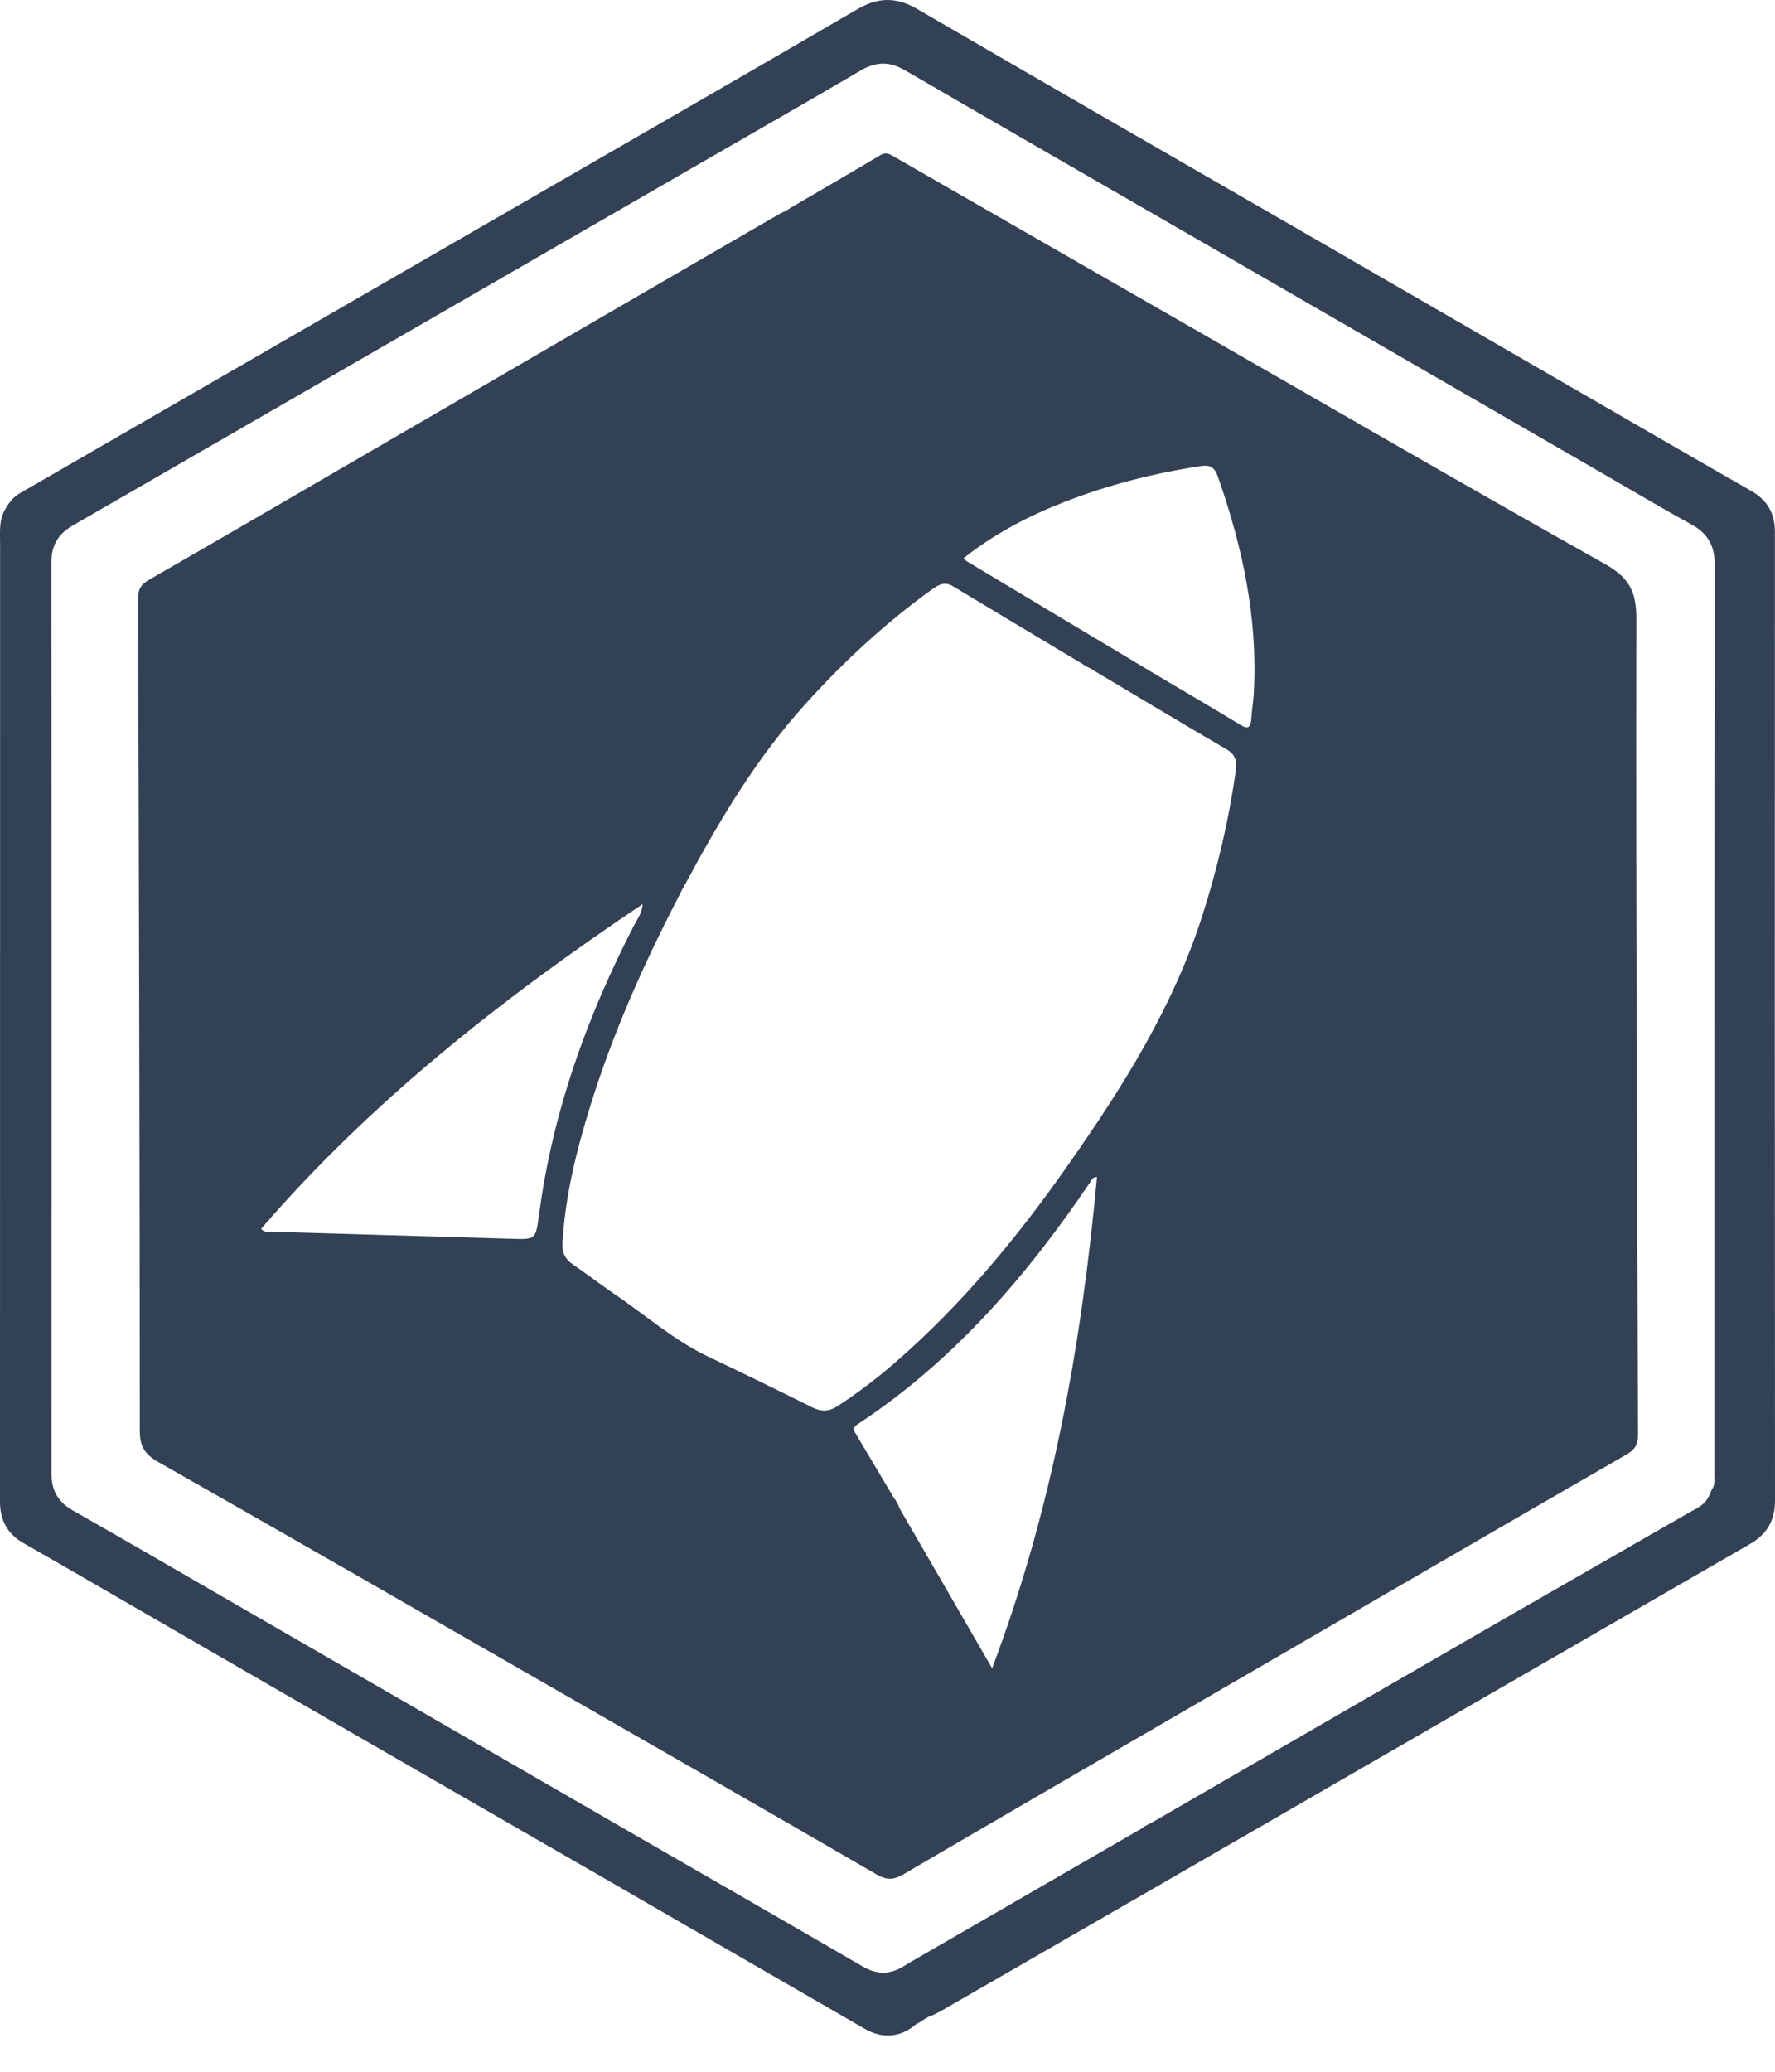
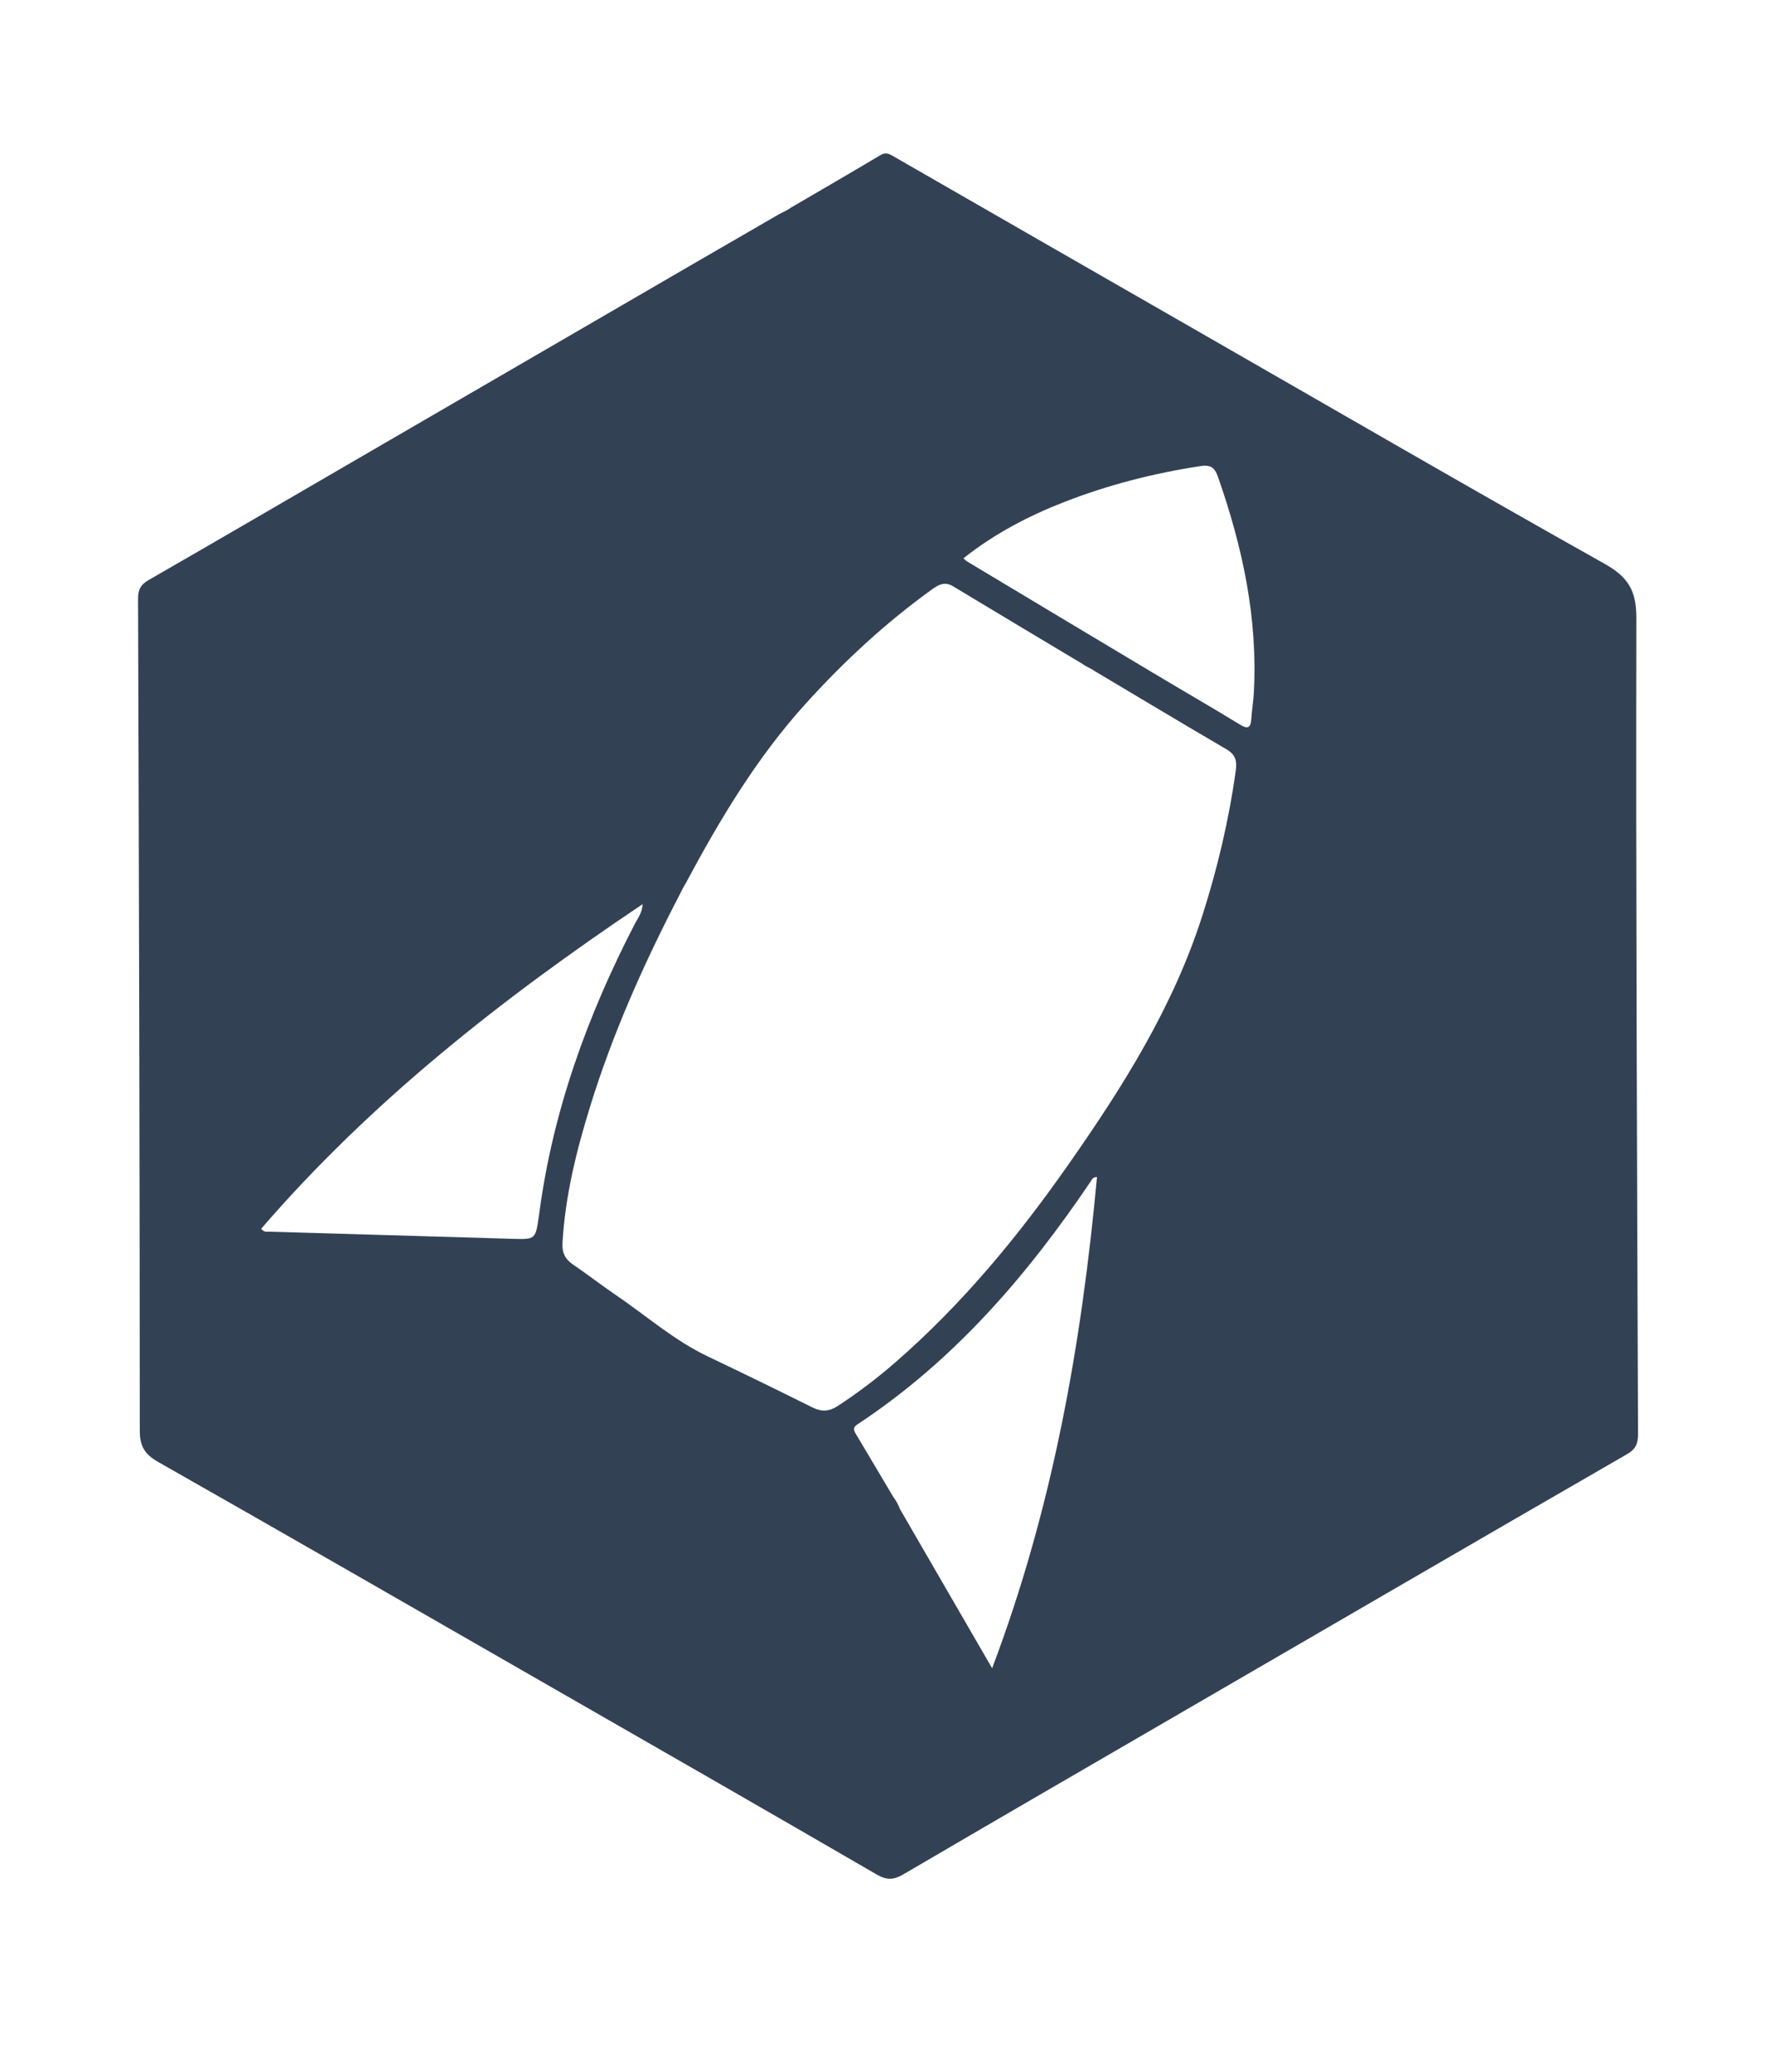
<svg xmlns="http://www.w3.org/2000/svg" width="36" height="42" viewBox="0 0 36 42" fill="none">
  <g id="BSE Logo 1" clipPath="url(#clip0_225_511)">
-     <path id="Vector" d="M0.403 9.999C0.265 10.078 0.174 10.2 0.097 10.339C-0.023 10.555 0.002 10.786 0.002 11.016C6.93243e-05 17.492 0.002 23.968 6.93243e-05 30.444C6.93243e-05 30.817 0.15 31.096 0.474 31.281C0.795 31.465 1.115 31.648 1.435 31.833C3.408 32.973 5.379 34.115 7.352 35.253C9.006 36.207 10.661 37.158 12.315 38.112C14.056 39.118 15.796 40.125 17.538 41.129C17.908 41.342 18.268 41.302 18.584 41.033C18.697 40.98 18.789 40.89 18.913 40.855C18.966 40.828 19.024 40.804 19.076 40.773C20.458 39.977 21.84 39.181 23.223 38.383C27.311 36.023 31.398 33.661 35.489 31.303C35.838 31.102 36 30.825 36 30.419C35.995 23.872 35.995 17.325 35.998 10.778C35.998 10.399 35.837 10.133 35.513 9.95C34.971 9.641 34.431 9.328 33.89 9.017C31.545 7.661 29.2 6.305 26.854 4.95C24.105 3.363 21.351 1.78 18.607 0.185C18.188 -0.059 17.819 -0.063 17.398 0.182C15.149 1.493 12.892 2.789 10.638 4.091M14.268 3.273C15.334 2.656 16.403 2.049 17.464 1.425C17.771 1.245 18.047 1.246 18.353 1.424C20.364 2.592 22.38 3.752 24.395 4.915C27.15 6.505 29.904 8.097 32.659 9.688C33.203 10.002 33.743 10.325 34.295 10.626C34.629 10.806 34.777 11.054 34.777 11.441C34.769 17.584 34.772 23.729 34.771 29.873C34.771 29.971 34.788 30.073 34.738 30.167C34.695 30.224 34.686 30.299 34.644 30.357C34.562 30.521 34.397 30.584 34.252 30.667C32.747 31.534 31.236 32.396 29.731 33.265C27.621 34.482 25.512 35.705 23.403 36.925C23.324 36.972 23.236 37.001 23.167 37.061C21.64 37.944 20.113 38.826 18.585 39.708C18.498 39.758 18.411 39.809 18.326 39.861C18.052 40.034 17.783 40.032 17.5 39.867C16.034 39.016 14.564 38.172 13.095 37.324C10.251 35.682 7.406 34.038 4.56 32.396C3.533 31.802 2.507 31.207 1.475 30.619C1.176 30.45 1.043 30.214 1.043 29.868C1.046 23.715 1.046 17.563 1.041 11.409C1.041 11.064 1.174 10.828 1.473 10.655" fill="#334155" />
    <path id="Vector_2" d="M33.188 12.529C33.189 11.977 33.024 11.699 32.548 11.432C29.786 9.882 27.048 8.293 24.301 6.718C22.237 5.533 20.171 4.349 18.107 3.161C18.021 3.111 17.954 3.087 17.856 3.145C17.254 3.505 16.646 3.855 16.04 4.21C15.968 4.264 15.883 4.299 15.803 4.341C15.23 4.674 14.656 5.006 14.082 5.337C11.884 6.613 9.688 7.889 7.489 9.165C5.999 10.03 4.511 10.899 3.016 11.758C2.851 11.852 2.8 11.954 2.8 12.136C2.818 17.757 2.834 23.378 2.835 29C2.835 29.322 2.936 29.484 3.212 29.64C5.817 31.119 8.415 32.614 11.016 34.107C13.274 35.403 15.534 36.697 17.786 38.004C17.99 38.121 18.132 38.11 18.325 37.996C20.17 36.916 22.021 35.843 23.872 34.769C26.911 33.006 29.948 31.239 32.992 29.484C33.175 29.379 33.223 29.267 33.222 29.069C33.202 23.556 33.177 18.042 33.188 12.529ZM10.936 24.606C10.934 24.62 10.931 24.636 10.929 24.651C10.862 25.126 10.862 25.128 10.389 25.114C8.748 25.067 7.108 25.018 5.467 24.969C5.418 24.967 5.359 24.99 5.297 24.91C7.526 22.329 10.18 20.244 13.034 18.329C13.023 18.511 12.932 18.619 12.872 18.735C11.914 20.589 11.21 22.527 10.936 24.606ZM20.122 33.82C19.477 32.708 18.866 31.651 18.254 30.595C18.218 30.508 18.18 30.425 18.12 30.351C17.865 29.922 17.61 29.49 17.353 29.061C17.305 28.981 17.305 28.932 17.391 28.875C19.346 27.588 20.835 25.856 22.13 23.938C22.15 23.907 22.16 23.866 22.249 23.86C21.936 27.247 21.353 30.565 20.122 33.82ZM25.064 15.616C24.926 16.617 24.694 17.598 24.386 18.561C23.795 20.413 22.772 22.035 21.669 23.608C20.645 25.071 19.514 26.44 18.161 27.617C17.789 27.941 17.396 28.239 16.983 28.508C16.816 28.616 16.662 28.623 16.483 28.535C15.779 28.185 15.074 27.84 14.365 27.503C13.675 27.176 13.106 26.672 12.483 26.248C12.19 26.049 11.909 25.831 11.617 25.632C11.46 25.524 11.397 25.393 11.408 25.203C11.462 24.242 11.693 23.317 11.978 22.402C12.427 20.956 13.04 19.579 13.734 18.234C13.794 18.124 13.843 18.01 13.91 17.902C14.601 16.611 15.351 15.357 16.341 14.265C17.12 13.405 17.965 12.623 18.906 11.946C19.039 11.85 19.162 11.786 19.327 11.884C20.204 12.413 21.083 12.938 21.962 13.464C22.033 13.52 22.123 13.546 22.195 13.6C23.088 14.132 23.98 14.667 24.878 15.192C25.058 15.297 25.091 15.431 25.064 15.616ZM25.43 14.039C25.421 14.217 25.39 14.391 25.379 14.569C25.367 14.755 25.314 14.791 25.143 14.686C24.565 14.332 23.977 13.995 23.395 13.646C22.135 12.893 20.875 12.139 19.616 11.383C19.591 11.369 19.571 11.346 19.54 11.318C20.165 10.823 20.85 10.464 21.577 10.18C22.47 9.831 23.392 9.595 24.341 9.45C24.548 9.419 24.633 9.469 24.703 9.668C25.199 11.084 25.513 12.529 25.43 14.039Z" fill="#334155" />
  </g>
  <defs>
    <clipPath id="clip0_225_511">
-       <rect width="36" height="41.265" fill="white" />
-     </clipPath>
+       </clipPath>
  </defs>
</svg>